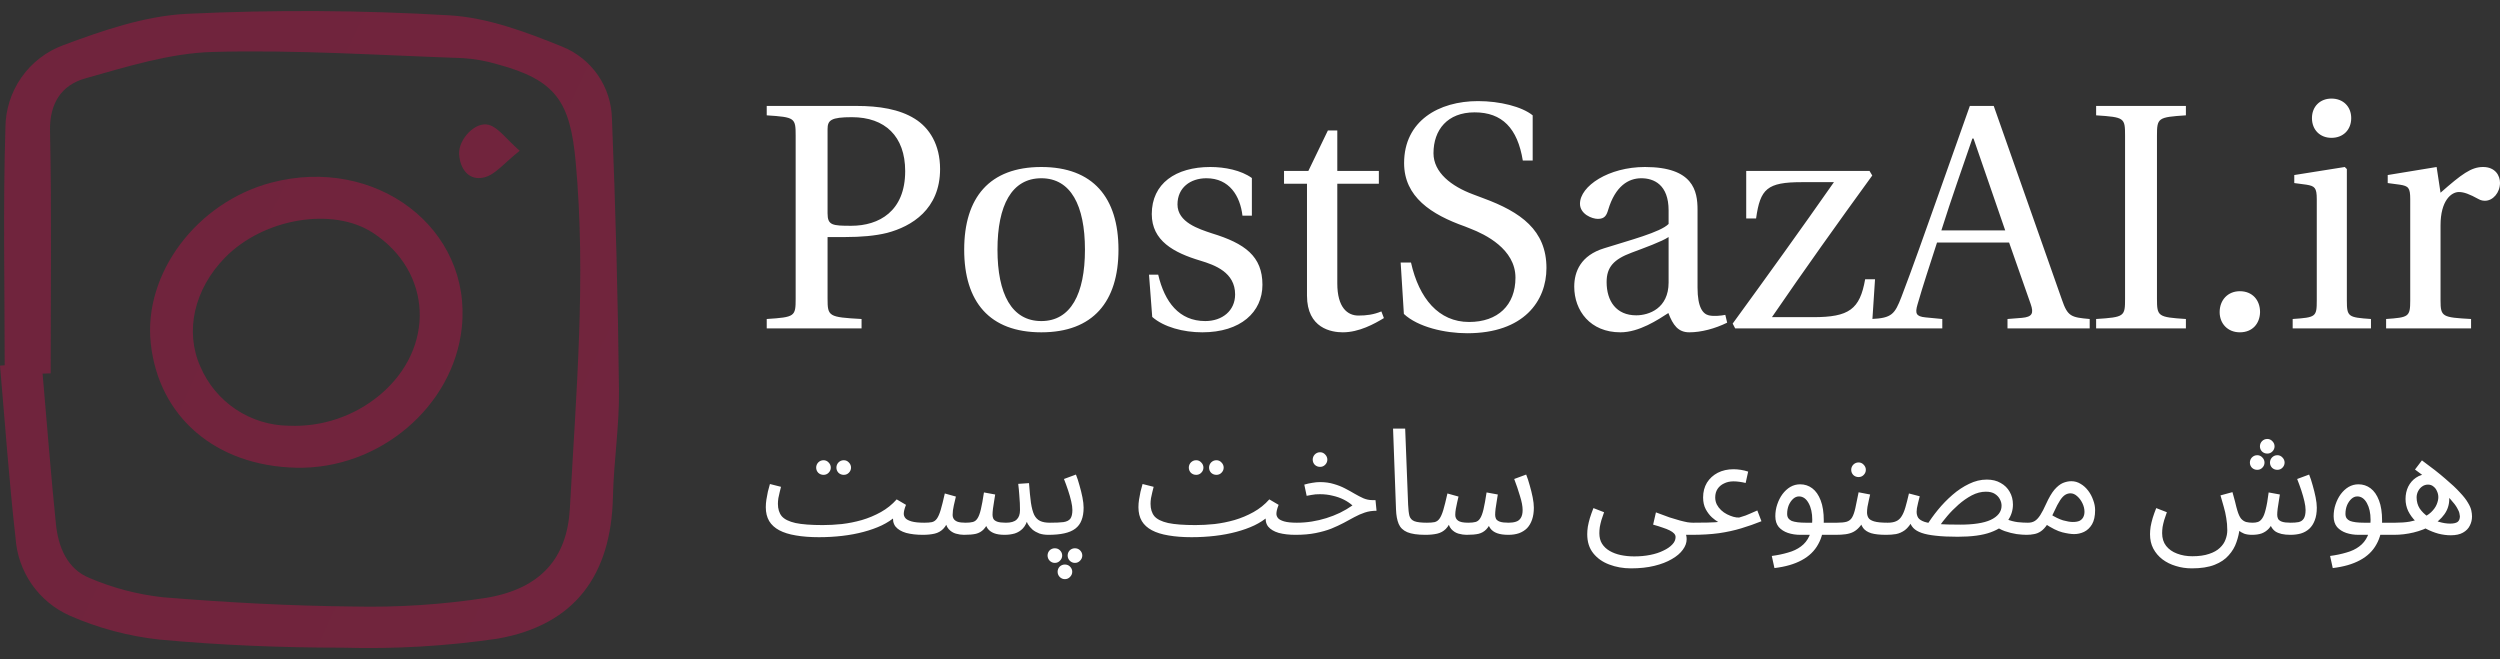
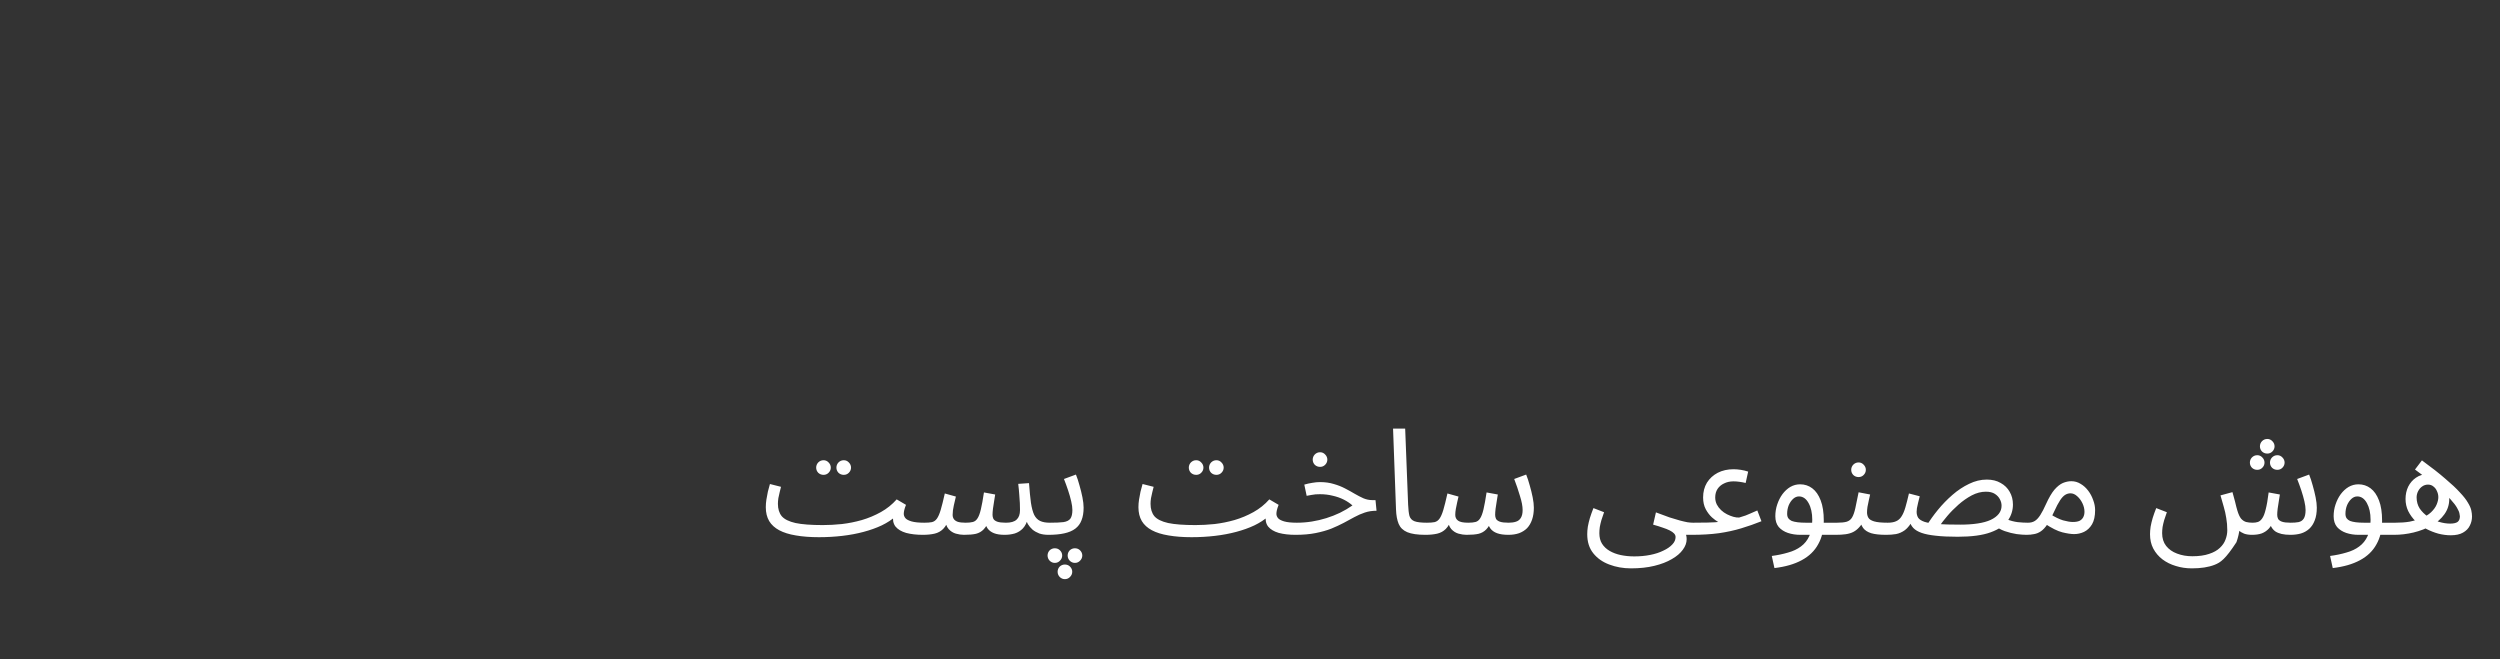
<svg xmlns="http://www.w3.org/2000/svg" width="220" height="58" viewBox="0 0 220 58" fill="none">
  <rect x="0" y="0" width="220" height="58" fill="#333333" stroke="none" />
-   <path d="M67.472 28.9H75.817V28.072C72.907 27.91 72.826 27.85 72.826 26.274V20.859H74.423C75.736 20.859 77.009 20.758 78.06 20.495C80.222 19.929 82.727 18.414 82.727 14.878C82.727 12.716 81.777 11.241 80.504 10.453C79.151 9.604 77.352 9.322 75.372 9.322H67.472V10.15C69.957 10.312 70.018 10.372 70.018 11.948V26.274C70.018 27.85 69.957 27.91 67.472 28.072V28.9ZM72.826 18.777V11.362C72.826 10.574 73.13 10.312 74.968 10.312C77.878 10.312 79.656 11.989 79.656 15.06C79.656 18.596 77.352 19.869 74.908 19.869C73.251 19.869 72.826 19.828 72.826 18.777ZM84.849 21.97C84.849 26.556 87.071 29.244 91.637 29.244C96.183 29.244 98.426 26.556 98.426 21.97C98.426 17.383 96.183 14.696 91.637 14.696C87.071 14.696 84.849 17.383 84.849 21.97ZM87.778 21.97C87.778 18.07 89.031 15.686 91.637 15.686C94.224 15.686 95.476 18.07 95.476 21.97C95.476 25.869 94.224 28.254 91.637 28.254C89.031 28.254 87.778 25.869 87.778 21.97ZM101.113 24.172L101.396 27.89C102.407 28.779 104.124 29.244 105.801 29.244C109.175 29.244 111.095 27.466 111.095 25.061C111.095 22.556 109.559 21.424 106.65 20.535C105.498 20.151 103.619 19.566 103.619 17.99C103.619 16.515 104.75 15.686 106.165 15.686C108.185 15.686 109.135 17.242 109.337 18.98H110.165V15.666C109.216 14.979 107.781 14.696 106.508 14.696C103.457 14.696 101.356 16.151 101.356 18.838C101.356 21.182 103.275 22.233 105.639 22.94C106.912 23.324 108.69 23.97 108.69 25.91C108.69 27.345 107.559 28.254 106.064 28.254C103.76 28.254 102.487 26.577 101.922 24.172H101.113ZM112.994 16.171H115.015V26.011C115.015 28.9 117.176 29.244 118.167 29.244C119.601 29.244 120.955 28.496 121.783 27.991L121.561 27.405C120.874 27.688 120.248 27.769 119.54 27.769C118.591 27.769 117.682 27.082 117.682 24.94V16.171H121.339V15.04H117.682V11.483H116.853L115.136 15.04H112.994V16.171ZM123.258 23.101L123.541 27.627C124.774 28.779 127.138 29.325 129.118 29.325C134.108 29.325 136.088 26.476 136.088 23.586C136.088 20.253 133.825 18.656 130.532 17.444L129.623 17.101C127.723 16.393 126.147 15.181 126.147 13.484C126.147 11.423 127.38 9.887 129.764 9.887C132.189 9.887 133.543 11.281 134.007 14.13H134.876V10.15C133.926 9.382 131.987 8.897 130.067 8.897C126.612 8.897 123.561 10.635 123.561 14.353C123.561 17.323 125.945 18.879 128.916 19.929L129.421 20.131C130.673 20.616 133.361 21.909 133.361 24.435C133.361 26.86 131.805 28.334 129.279 28.334C126.612 28.334 124.875 26.274 124.167 23.101H123.258ZM138.533 25.223C138.533 27.345 139.947 29.244 142.594 29.244C144.251 29.244 145.908 28.133 146.817 27.547C147.221 28.597 147.666 29.244 148.656 29.244C149.707 29.244 150.919 28.921 151.99 28.395L151.828 27.708C151.424 27.789 150.798 27.85 150.373 27.749C149.868 27.627 149.383 27.082 149.383 25.304V18.454C149.383 16.818 149.02 14.696 144.756 14.696C141.564 14.696 139.038 16.373 139.038 17.929C139.038 18.838 140.089 19.262 140.614 19.262C141.22 19.262 141.382 18.939 141.523 18.454C142.15 16.373 143.302 15.686 144.433 15.686C145.544 15.686 146.837 16.252 146.837 18.515V19.707C146.13 20.434 143.403 21.142 141.16 21.849C139.119 22.475 138.533 23.889 138.533 25.223ZM141.382 24.819C141.382 23.506 142.008 22.819 143.584 22.233C144.716 21.808 146.231 21.263 146.837 20.859V24.859C146.837 27.142 145.1 27.749 143.988 27.749C142.231 27.749 141.382 26.496 141.382 24.819ZM152.475 28.476L152.697 28.9H164.719L165.002 24.576H164.133C163.668 27.223 162.719 27.91 159.567 27.91H155.93C158.779 23.748 161.749 19.586 164.759 15.444L164.517 15.04H153.667V19.222H154.536C154.899 16.616 155.505 16.03 158.556 16.03H161.385C158.475 20.192 155.505 24.314 152.475 28.476ZM164.699 28.9H170.922V28.072L169.447 27.93C168.598 27.85 168.517 27.567 168.74 26.799C169.225 25.102 169.81 23.364 170.457 21.344H176.801L178.701 26.759C178.984 27.567 178.842 27.89 177.933 27.971L176.66 28.072V28.9H183.893V28.072C182.257 27.93 181.954 27.85 181.449 26.375L175.448 9.322H173.346L170.376 17.707C169.507 20.151 168.315 23.546 167.325 26.132C166.739 27.648 166.477 27.991 164.699 28.072V28.9ZM170.841 20.273C171.73 17.444 172.72 14.676 173.569 12.191H173.67L176.458 20.273H170.841ZM184.459 28.9H192.359V28.072C189.894 27.91 189.813 27.85 189.813 26.274V11.948C189.813 10.372 189.894 10.312 192.359 10.15V9.322H184.459V10.15C186.965 10.312 187.005 10.372 187.005 11.948V26.274C187.005 27.85 186.965 27.91 184.459 28.072V28.9ZM195.329 27.466C195.329 28.476 196.037 29.244 197.107 29.244C198.219 29.244 198.865 28.476 198.885 27.466C198.885 26.415 198.219 25.627 197.107 25.627C196.037 25.627 195.329 26.415 195.329 27.466ZM203.452 10.393C203.452 11.423 204.159 12.13 205.169 12.13C206.2 12.13 206.907 11.423 206.907 10.393C206.907 9.382 206.2 8.675 205.169 8.675C204.159 8.675 203.452 9.382 203.452 10.393ZM201.755 28.9H208.645V28.072C206.644 27.93 206.523 27.89 206.523 26.435V14.878L206.341 14.696L201.896 15.403V16.11L202.967 16.252C203.694 16.373 203.876 16.515 203.876 17.525V26.435C203.876 27.89 203.795 27.93 201.755 28.072V28.9ZM209.978 28.9H217.454V28.072C214.928 27.93 214.767 27.89 214.767 26.435V19.828C214.767 17.646 215.716 16.898 216.383 16.898C216.828 16.898 217.312 17.08 218.121 17.525C218.323 17.646 218.545 17.666 218.686 17.666C219.373 17.666 220 16.959 220 16.09C220 15.464 219.596 14.696 218.505 14.696C217.474 14.696 216.625 15.322 214.767 16.959L214.423 14.696L210.119 15.403V16.11L211.19 16.252C211.938 16.373 212.1 16.515 212.1 17.525V26.435C212.1 27.89 211.958 27.93 209.978 28.072V28.9Z" fill="white" />
-   <path d="M0.413 32.145C0.413 25.186 0.262 18.217 0.477 11.267C0.48 9.677 0.97 8.125 1.88 6.821C2.791 5.517 4.079 4.524 5.571 3.974C9.065 2.672 12.77 1.399 16.438 1.217C24.134 0.851 31.844 0.895 39.536 1.349C42.902 1.542 46.301 2.819 49.481 4.108C50.751 4.618 51.843 5.492 52.62 6.619C53.397 7.747 53.825 9.078 53.851 10.447C54.176 18.419 54.383 26.395 54.47 34.376C54.505 37.49 54.008 40.607 53.938 43.726C53.784 50.608 50.597 54.992 43.809 56.198C39.291 56.862 34.724 57.129 30.159 56.995C24.788 56.995 19.4 56.779 14.054 56.285C11.33 55.992 8.667 55.284 6.157 54.186C4.81 53.591 3.651 52.639 2.806 51.432C1.962 50.225 1.465 48.81 1.368 47.34C0.796 42.299 0.445 37.232 0 32.176L0.413 32.145ZM4.46 32.855L3.748 32.878C4.132 37.288 4.47 41.702 4.92 46.106C5.127 48.136 5.908 50.08 7.899 50.874C9.953 51.749 12.125 52.317 14.345 52.559C19.915 53.016 25.509 53.318 31.097 53.373C35.014 53.461 38.93 53.205 42.802 52.609C47.62 51.798 49.913 49.089 50.15 44.725C50.7 34.572 51.589 24.431 50.66 14.241C50.173 8.915 48.908 7.033 43.73 5.646C42.753 5.356 41.747 5.178 40.73 5.114C33.395 4.862 26.049 4.372 18.722 4.571C14.962 4.673 11.189 5.864 7.51 6.896C5.445 7.476 4.348 9.048 4.402 11.527C4.557 18.632 4.46 25.744 4.46 32.855ZM26.048 41.159C18.985 40.991 13.968 36.698 13.268 30.221C12.603 24.08 17.321 17.792 23.885 16.069C33.083 13.654 41.554 20.099 40.639 28.819C39.906 35.79 33.35 41.333 26.046 41.159H26.048ZM25.419 37.464C28.337 37.59 31.197 36.621 33.439 34.748C38.349 30.617 38.044 23.903 32.82 20.49C29.286 18.181 23.185 19.204 19.794 22.675C17.109 25.422 16.226 29.14 17.639 32.276C18.292 33.802 19.376 35.105 20.757 36.026C22.138 36.947 23.757 37.447 25.417 37.464H25.419ZM43.026 10.991C41.833 10.646 40.319 12.274 40.403 13.579C40.49 14.934 41.31 15.944 42.631 15.605C43.601 15.36 44.374 14.336 45.733 13.269C44.497 12.185 43.864 11.233 43.026 10.991Z" fill="url(#paint0_linear_3602_3667)" />
-   <path d="M72.07 47.273L72.408 46.207C72.937 46.207 73.496 46.177 74.085 46.116C74.674 46.047 75.259 45.93 75.84 45.765C76.429 45.592 76.988 45.358 77.517 45.063C78.046 44.768 78.509 44.396 78.908 43.945L79.727 44.426C79.649 44.625 79.597 44.786 79.571 44.907C79.545 45.02 79.532 45.124 79.532 45.219C79.532 45.349 79.58 45.475 79.675 45.596C79.77 45.709 79.948 45.804 80.208 45.882C80.477 45.96 80.854 45.999 81.339 45.999C81.521 45.999 81.651 46.051 81.729 46.155C81.816 46.25 81.859 46.367 81.859 46.506C81.859 46.645 81.798 46.775 81.677 46.896C81.556 47.009 81.4 47.065 81.209 47.065C80.654 47.065 80.165 47.009 79.74 46.896C79.324 46.775 79.012 46.588 78.804 46.337C78.605 46.077 78.54 45.743 78.609 45.336L78.843 45.414C78.496 45.726 78.08 45.999 77.595 46.233C77.118 46.458 76.585 46.649 75.996 46.805C75.415 46.961 74.791 47.078 74.124 47.156C73.465 47.234 72.781 47.273 72.07 47.273ZM72.07 47.273C71.299 47.273 70.618 47.221 70.029 47.117C69.448 47.022 68.963 46.87 68.573 46.662C68.183 46.454 67.888 46.185 67.689 45.856C67.49 45.518 67.39 45.111 67.39 44.634C67.39 44.417 67.407 44.196 67.442 43.971C67.477 43.737 67.52 43.503 67.572 43.269C67.633 43.035 67.693 42.81 67.754 42.593L68.729 42.84C68.694 42.97 68.655 43.126 68.612 43.308C68.569 43.481 68.53 43.659 68.495 43.841C68.469 44.023 68.456 44.188 68.456 44.335C68.456 44.786 68.569 45.15 68.794 45.427C69.028 45.696 69.431 45.895 70.003 46.025C70.575 46.146 71.377 46.207 72.408 46.207L72.668 46.857L72.07 47.273ZM74.254 41.787C74.072 41.787 73.916 41.726 73.786 41.605C73.665 41.475 73.604 41.323 73.604 41.15C73.604 40.977 73.665 40.825 73.786 40.695C73.916 40.565 74.072 40.5 74.254 40.5C74.427 40.5 74.575 40.565 74.696 40.695C74.826 40.825 74.891 40.977 74.891 41.15C74.891 41.323 74.826 41.475 74.696 41.605C74.575 41.726 74.427 41.787 74.254 41.787ZM72.473 41.787C72.291 41.787 72.135 41.726 72.005 41.605C71.884 41.475 71.823 41.323 71.823 41.15C71.823 40.977 71.884 40.825 72.005 40.695C72.135 40.565 72.291 40.5 72.473 40.5C72.646 40.5 72.794 40.565 72.915 40.695C73.045 40.825 73.11 40.977 73.11 41.15C73.11 41.323 73.045 41.475 72.915 41.605C72.794 41.726 72.646 41.787 72.473 41.787ZM81.206 47.065L81.336 45.999C81.613 45.999 81.839 45.982 82.012 45.947C82.185 45.904 82.328 45.804 82.441 45.648C82.562 45.483 82.675 45.228 82.779 44.881C82.883 44.534 83.004 44.049 83.143 43.425L84.118 43.698C84.066 43.915 84.005 44.175 83.936 44.478C83.867 44.781 83.832 45.059 83.832 45.31C83.832 45.449 83.867 45.57 83.936 45.674C84.005 45.778 84.122 45.86 84.287 45.921C84.46 45.973 84.69 45.999 84.976 45.999C85.236 45.999 85.448 45.977 85.613 45.934C85.778 45.891 85.912 45.787 86.016 45.622C86.129 45.457 86.228 45.193 86.315 44.829C86.402 44.465 86.493 43.967 86.588 43.334L87.576 43.516C87.55 43.672 87.52 43.863 87.485 44.088C87.45 44.313 87.416 44.539 87.381 44.764C87.355 44.981 87.342 45.163 87.342 45.31C87.342 45.431 87.368 45.548 87.42 45.661C87.481 45.765 87.593 45.847 87.758 45.908C87.931 45.969 88.187 45.999 88.525 45.999C88.958 45.999 89.27 45.908 89.461 45.726C89.66 45.544 89.76 45.267 89.76 44.894C89.76 44.695 89.756 44.487 89.747 44.27C89.738 44.045 89.721 43.798 89.695 43.529C89.678 43.252 89.647 42.935 89.604 42.58L90.553 42.515C90.605 43.217 90.661 43.793 90.722 44.244C90.791 44.695 90.887 45.05 91.008 45.31C91.138 45.561 91.311 45.739 91.528 45.843C91.745 45.947 92.031 45.999 92.386 45.999C92.568 45.999 92.698 46.051 92.776 46.155C92.863 46.25 92.906 46.367 92.906 46.506C92.906 46.645 92.845 46.775 92.724 46.896C92.603 47.009 92.447 47.065 92.256 47.065C91.961 47.065 91.697 47.026 91.463 46.948C91.238 46.861 91.038 46.749 90.865 46.61C90.7 46.463 90.562 46.298 90.449 46.116C90.345 45.925 90.271 45.726 90.228 45.518L90.462 45.596C90.367 45.986 90.215 46.289 90.007 46.506C89.808 46.714 89.569 46.861 89.292 46.948C89.015 47.026 88.72 47.065 88.408 47.065C88.027 47.065 87.715 47.017 87.472 46.922C87.229 46.827 87.039 46.684 86.9 46.493C86.77 46.294 86.683 46.042 86.64 45.739H87.082C86.917 46.112 86.744 46.393 86.562 46.584C86.38 46.775 86.155 46.905 85.886 46.974C85.617 47.035 85.262 47.065 84.82 47.065C84.603 47.065 84.369 47.03 84.118 46.961C83.875 46.892 83.663 46.757 83.481 46.558C83.299 46.35 83.191 46.042 83.156 45.635L83.546 45.557C83.399 45.999 83.217 46.328 83 46.545C82.792 46.753 82.541 46.892 82.246 46.961C81.951 47.03 81.605 47.065 81.206 47.065ZM92.251 47.065L92.381 45.999C92.892 45.999 93.291 45.982 93.577 45.947C93.863 45.904 94.067 45.804 94.188 45.648C94.309 45.483 94.37 45.228 94.37 44.881C94.37 44.664 94.335 44.409 94.266 44.114C94.197 43.811 94.106 43.49 93.993 43.152C93.88 42.814 93.759 42.48 93.629 42.151L94.682 41.761C94.795 42.038 94.899 42.355 94.994 42.71C95.098 43.065 95.185 43.416 95.254 43.763C95.323 44.11 95.358 44.413 95.358 44.673C95.358 45.106 95.297 45.475 95.176 45.778C95.063 46.081 94.881 46.328 94.63 46.519C94.379 46.71 94.054 46.848 93.655 46.935C93.265 47.022 92.797 47.065 92.251 47.065ZM93.707 50.965C93.534 50.965 93.382 50.9 93.252 50.77C93.131 50.64 93.07 50.488 93.07 50.315C93.07 50.142 93.131 49.99 93.252 49.86C93.382 49.739 93.534 49.678 93.707 49.678C93.889 49.678 94.041 49.739 94.162 49.86C94.292 49.99 94.357 50.142 94.357 50.315C94.357 50.488 94.292 50.64 94.162 50.77C94.041 50.9 93.889 50.965 93.707 50.965ZM94.591 49.535C94.418 49.535 94.266 49.47 94.136 49.34C94.015 49.21 93.954 49.058 93.954 48.885C93.954 48.712 94.015 48.56 94.136 48.43C94.266 48.309 94.418 48.248 94.591 48.248C94.773 48.248 94.925 48.309 95.046 48.43C95.176 48.56 95.241 48.712 95.241 48.885C95.241 49.058 95.176 49.21 95.046 49.34C94.925 49.47 94.773 49.535 94.591 49.535ZM92.823 49.535C92.65 49.535 92.498 49.47 92.368 49.34C92.247 49.21 92.186 49.058 92.186 48.885C92.186 48.712 92.247 48.56 92.368 48.43C92.498 48.309 92.65 48.248 92.823 48.248C93.005 48.248 93.157 48.309 93.278 48.43C93.408 48.56 93.473 48.712 93.473 48.885C93.473 49.058 93.408 49.21 93.278 49.34C93.157 49.47 93.005 49.535 92.823 49.535ZM104.862 47.273L105.2 46.207C105.729 46.207 106.288 46.177 106.877 46.116C107.466 46.047 108.051 45.93 108.632 45.765C109.221 45.592 109.78 45.358 110.309 45.063C110.838 44.768 111.301 44.396 111.7 43.945L112.519 44.426C112.441 44.625 112.389 44.786 112.363 44.907C112.337 45.02 112.324 45.124 112.324 45.219C112.324 45.349 112.372 45.475 112.467 45.596C112.562 45.709 112.74 45.804 113 45.882C113.269 45.96 113.646 45.999 114.131 45.999C114.313 45.999 114.443 46.051 114.521 46.155C114.608 46.25 114.651 46.367 114.651 46.506C114.651 46.645 114.59 46.775 114.469 46.896C114.348 47.009 114.192 47.065 114.001 47.065C113.446 47.065 112.957 47.009 112.532 46.896C112.116 46.775 111.804 46.588 111.596 46.337C111.397 46.077 111.332 45.743 111.401 45.336L111.635 45.414C111.288 45.726 110.872 45.999 110.387 46.233C109.91 46.458 109.377 46.649 108.788 46.805C108.207 46.961 107.583 47.078 106.916 47.156C106.257 47.234 105.573 47.273 104.862 47.273ZM104.862 47.273C104.091 47.273 103.41 47.221 102.821 47.117C102.24 47.022 101.755 46.87 101.365 46.662C100.975 46.454 100.68 46.185 100.481 45.856C100.282 45.518 100.182 45.111 100.182 44.634C100.182 44.417 100.199 44.196 100.234 43.971C100.269 43.737 100.312 43.503 100.364 43.269C100.425 43.035 100.485 42.81 100.546 42.593L101.521 42.84C101.486 42.97 101.447 43.126 101.404 43.308C101.361 43.481 101.322 43.659 101.287 43.841C101.261 44.023 101.248 44.188 101.248 44.335C101.248 44.786 101.361 45.15 101.586 45.427C101.82 45.696 102.223 45.895 102.795 46.025C103.367 46.146 104.169 46.207 105.2 46.207L105.46 46.857L104.862 47.273ZM107.046 41.787C106.864 41.787 106.708 41.726 106.578 41.605C106.457 41.475 106.396 41.323 106.396 41.15C106.396 40.977 106.457 40.825 106.578 40.695C106.708 40.565 106.864 40.5 107.046 40.5C107.219 40.5 107.367 40.565 107.488 40.695C107.618 40.825 107.683 40.977 107.683 41.15C107.683 41.323 107.618 41.475 107.488 41.605C107.367 41.726 107.219 41.787 107.046 41.787ZM105.265 41.787C105.083 41.787 104.927 41.726 104.797 41.605C104.676 41.475 104.615 41.323 104.615 41.15C104.615 40.977 104.676 40.825 104.797 40.695C104.927 40.565 105.083 40.5 105.265 40.5C105.438 40.5 105.586 40.565 105.707 40.695C105.837 40.825 105.902 40.977 105.902 41.15C105.902 41.323 105.837 41.475 105.707 41.605C105.586 41.726 105.438 41.787 105.265 41.787ZM113.998 47.065L114.115 45.999C114.566 45.999 115.008 45.964 115.441 45.895C115.874 45.826 116.299 45.726 116.715 45.596C117.131 45.466 117.53 45.31 117.911 45.128C118.301 44.937 118.669 44.721 119.016 44.478C118.791 44.279 118.531 44.105 118.236 43.958C117.941 43.811 117.616 43.698 117.261 43.62C116.914 43.533 116.546 43.49 116.156 43.49C116.017 43.49 115.887 43.494 115.766 43.503C115.645 43.512 115.523 43.529 115.402 43.555C115.281 43.572 115.142 43.598 114.986 43.633L114.778 42.645C115.012 42.576 115.246 42.524 115.48 42.489C115.714 42.446 115.939 42.424 116.156 42.424C116.607 42.424 117.014 42.48 117.378 42.593C117.742 42.697 118.071 42.827 118.366 42.983C118.669 43.139 118.951 43.295 119.211 43.451C119.48 43.607 119.74 43.741 119.991 43.854C120.242 43.958 120.502 44.01 120.771 44.01H121.044L121.135 44.946C120.762 44.946 120.42 44.998 120.108 45.102C119.796 45.206 119.488 45.34 119.185 45.505C118.89 45.661 118.578 45.83 118.249 46.012C117.92 46.185 117.556 46.354 117.157 46.519C116.758 46.675 116.299 46.805 115.779 46.909C115.268 47.013 114.674 47.065 113.998 47.065ZM116.169 41.085C115.987 41.085 115.831 41.024 115.701 40.903C115.58 40.773 115.519 40.621 115.519 40.448C115.519 40.275 115.58 40.123 115.701 39.993C115.831 39.863 115.987 39.798 116.169 39.798C116.342 39.798 116.49 39.863 116.611 39.993C116.741 40.123 116.806 40.275 116.806 40.448C116.806 40.621 116.741 40.773 116.611 40.903C116.49 41.024 116.342 41.085 116.169 41.085ZM125.436 47.065C124.743 47.065 124.21 46.987 123.837 46.831C123.473 46.675 123.222 46.432 123.083 46.103C122.945 45.774 122.867 45.349 122.849 44.829L122.589 37.718H123.655L123.915 44.413C123.933 44.838 123.972 45.167 124.032 45.401C124.102 45.626 124.249 45.782 124.474 45.869C124.708 45.956 125.072 45.999 125.566 45.999C125.748 45.999 125.878 46.051 125.956 46.155C126.043 46.25 126.086 46.367 126.086 46.506C126.086 46.645 126.026 46.775 125.904 46.896C125.783 47.009 125.627 47.065 125.436 47.065ZM125.437 47.065L125.567 45.999C125.844 45.999 126.069 45.982 126.243 45.947C126.416 45.904 126.559 45.804 126.672 45.648C126.793 45.483 126.906 45.228 127.01 44.881C127.114 44.534 127.235 44.049 127.374 43.425L128.349 43.698C128.314 43.845 128.275 44.014 128.232 44.205C128.188 44.387 128.149 44.578 128.115 44.777C128.08 44.968 128.063 45.145 128.063 45.31C128.063 45.527 128.145 45.696 128.31 45.817C128.474 45.938 128.773 45.999 129.207 45.999C129.467 45.999 129.679 45.977 129.844 45.934C130.008 45.891 130.143 45.787 130.247 45.622C130.359 45.457 130.459 45.193 130.546 44.829C130.632 44.465 130.723 43.967 130.819 43.334L131.807 43.516C131.781 43.672 131.75 43.863 131.716 44.088C131.681 44.313 131.646 44.539 131.612 44.764C131.586 44.981 131.573 45.163 131.573 45.31C131.573 45.431 131.599 45.548 131.651 45.661C131.711 45.765 131.824 45.847 131.989 45.908C132.162 45.969 132.418 45.999 132.756 45.999C133.007 45.999 133.224 45.969 133.406 45.908C133.596 45.847 133.739 45.735 133.835 45.57C133.939 45.405 133.991 45.176 133.991 44.881C133.991 44.552 133.913 44.14 133.757 43.646C133.609 43.143 133.44 42.645 133.25 42.151L134.303 41.761C134.415 42.038 134.519 42.355 134.615 42.71C134.719 43.065 134.805 43.416 134.875 43.763C134.944 44.11 134.979 44.413 134.979 44.673C134.979 45.072 134.927 45.423 134.823 45.726C134.719 46.029 134.571 46.281 134.381 46.48C134.19 46.671 133.956 46.818 133.679 46.922C133.401 47.017 133.089 47.065 132.743 47.065C132.335 47.065 132.002 47.017 131.742 46.922C131.482 46.827 131.282 46.684 131.144 46.493C131.005 46.294 130.914 46.042 130.871 45.739H131.313C131.148 46.112 130.975 46.393 130.793 46.584C130.611 46.775 130.385 46.905 130.117 46.974C129.848 47.035 129.493 47.065 129.051 47.065C128.834 47.065 128.6 47.03 128.349 46.961C128.106 46.892 127.894 46.757 127.712 46.558C127.53 46.35 127.421 46.042 127.387 45.635L127.777 45.557C127.629 45.999 127.447 46.328 127.231 46.545C127.023 46.753 126.771 46.892 126.477 46.961C126.182 47.03 125.835 47.065 125.437 47.065ZM139.677 47.013C139.677 46.805 139.694 46.584 139.729 46.35C139.772 46.107 139.833 45.852 139.911 45.583C139.998 45.306 140.102 45.015 140.223 44.712L141.159 45.076C141.072 45.319 140.994 45.548 140.925 45.765C140.864 45.982 140.817 46.185 140.782 46.376C140.756 46.567 140.743 46.749 140.743 46.922C140.743 47.286 140.821 47.594 140.977 47.845C141.142 48.105 141.367 48.317 141.653 48.482C141.939 48.647 142.264 48.768 142.628 48.846C143.001 48.924 143.395 48.963 143.811 48.963C144.314 48.963 144.782 48.92 145.215 48.833C145.657 48.746 146.043 48.621 146.372 48.456C146.71 48.3 146.974 48.118 147.165 47.91C147.356 47.711 147.451 47.494 147.451 47.26C147.451 47.147 147.408 47.043 147.321 46.948C147.234 46.853 147.104 46.762 146.931 46.675C146.758 46.588 146.55 46.506 146.307 46.428C146.064 46.341 145.787 46.255 145.475 46.168L145.722 45.089C146.173 45.262 146.571 45.41 146.918 45.531C147.265 45.644 147.568 45.735 147.828 45.804C148.088 45.873 148.313 45.925 148.504 45.96C148.695 45.986 148.855 45.999 148.985 45.999C149.167 45.999 149.297 46.051 149.375 46.155C149.462 46.25 149.505 46.367 149.505 46.506C149.505 46.645 149.444 46.775 149.323 46.896C149.202 47.009 149.046 47.065 148.855 47.065C148.803 47.065 148.751 47.065 148.699 47.065C148.647 47.065 148.591 47.065 148.53 47.065C148.478 47.065 148.426 47.065 148.374 47.065C148.391 47.143 148.404 47.204 148.413 47.247C148.422 47.299 148.426 47.364 148.426 47.442C148.426 47.763 148.313 48.075 148.088 48.378C147.871 48.681 147.551 48.954 147.126 49.197C146.701 49.448 146.186 49.648 145.579 49.795C144.981 49.942 144.296 50.016 143.525 50.016C142.84 50.016 142.203 49.903 141.614 49.678C141.033 49.461 140.565 49.132 140.21 48.69C139.855 48.248 139.677 47.689 139.677 47.013ZM148.859 47.065L148.989 45.999C149.535 45.999 149.956 45.995 150.25 45.986C150.554 45.977 150.775 45.969 150.913 45.96C151.052 45.943 151.147 45.934 151.199 45.934C151.043 45.847 150.861 45.713 150.653 45.531C150.445 45.34 150.263 45.102 150.107 44.816C149.951 44.521 149.873 44.175 149.873 43.776C149.873 43.282 149.986 42.849 150.211 42.476C150.445 42.103 150.762 41.813 151.16 41.605C151.568 41.397 152.031 41.293 152.551 41.293C152.751 41.293 152.963 41.31 153.188 41.345C153.414 41.38 153.63 41.432 153.838 41.501L153.617 42.502C153.444 42.459 153.262 42.424 153.071 42.398C152.881 42.372 152.707 42.359 152.551 42.359C152.239 42.359 151.962 42.42 151.719 42.541C151.477 42.654 151.286 42.814 151.147 43.022C151.009 43.23 150.939 43.481 150.939 43.776C150.939 44.001 150.987 44.209 151.082 44.4C151.178 44.582 151.303 44.747 151.459 44.894C151.615 45.041 151.789 45.163 151.979 45.258C152.17 45.353 152.356 45.427 152.538 45.479C152.729 45.531 152.898 45.553 153.045 45.544C153.149 45.509 153.245 45.479 153.331 45.453C153.418 45.427 153.513 45.397 153.617 45.362C153.73 45.319 153.864 45.262 154.02 45.193C154.185 45.124 154.393 45.033 154.644 44.92L155.008 45.869C154.428 46.103 153.834 46.311 153.227 46.493C152.629 46.675 151.975 46.818 151.264 46.922C150.562 47.017 149.761 47.065 148.859 47.065ZM156.151 49.99L155.917 48.924C156.437 48.855 156.914 48.755 157.347 48.625C157.789 48.504 158.166 48.326 158.478 48.092C158.799 47.858 159.046 47.55 159.219 47.169C159.393 46.788 159.479 46.311 159.479 45.739C159.479 45.15 159.371 44.66 159.154 44.27C158.938 43.88 158.656 43.685 158.309 43.685C158.127 43.685 157.958 43.754 157.802 43.893C157.646 44.032 157.516 44.218 157.412 44.452C157.317 44.686 157.269 44.942 157.269 45.219C157.269 45.375 157.304 45.505 157.373 45.609C157.443 45.704 157.542 45.782 157.672 45.843C157.811 45.895 157.984 45.934 158.192 45.96C158.4 45.986 158.643 45.999 158.92 45.999H161.663C161.845 45.999 161.975 46.051 162.053 46.155C162.14 46.25 162.183 46.367 162.183 46.506C162.183 46.645 162.123 46.775 162.001 46.896C161.88 47.009 161.724 47.065 161.533 47.065H158.426C158.036 47.065 157.672 47.009 157.334 46.896C157.005 46.783 156.736 46.61 156.528 46.376C156.329 46.133 156.229 45.817 156.229 45.427C156.229 45.063 156.286 44.716 156.398 44.387C156.511 44.049 156.663 43.75 156.853 43.49C157.053 43.221 157.282 43.009 157.542 42.853C157.811 42.697 158.101 42.619 158.413 42.619C158.812 42.619 159.167 42.736 159.479 42.97C159.791 43.204 160.038 43.559 160.22 44.036C160.402 44.504 160.493 45.098 160.493 45.817C160.493 46.623 160.329 47.316 159.999 47.897C159.679 48.486 159.193 48.954 158.543 49.301C157.902 49.648 157.105 49.877 156.151 49.99ZM161.529 47.065L161.659 45.999C162.023 45.999 162.309 45.969 162.517 45.908C162.725 45.839 162.881 45.713 162.985 45.531C163.098 45.34 163.193 45.067 163.271 44.712C163.349 44.357 163.445 43.893 163.557 43.321L164.571 43.516C164.537 43.672 164.498 43.845 164.454 44.036C164.411 44.227 164.372 44.417 164.337 44.608C164.311 44.79 164.298 44.95 164.298 45.089C164.298 45.262 164.337 45.418 164.415 45.557C164.493 45.696 164.662 45.804 164.922 45.882C165.182 45.96 165.581 45.999 166.118 45.999C166.3 45.999 166.43 46.051 166.508 46.155C166.595 46.25 166.638 46.367 166.638 46.506C166.638 46.645 166.578 46.775 166.456 46.896C166.335 47.009 166.179 47.065 165.988 47.065C165.425 47.065 164.983 47.017 164.662 46.922C164.342 46.818 164.108 46.666 163.96 46.467C163.813 46.259 163.713 46.008 163.661 45.713L164.051 45.739C163.913 46.016 163.761 46.242 163.596 46.415C163.44 46.588 163.267 46.723 163.076 46.818C162.886 46.913 162.665 46.978 162.413 47.013C162.162 47.048 161.867 47.065 161.529 47.065ZM163.557 41.982C163.375 41.982 163.219 41.921 163.089 41.8C162.968 41.67 162.907 41.518 162.907 41.345C162.907 41.172 162.968 41.02 163.089 40.89C163.219 40.76 163.375 40.695 163.557 40.695C163.731 40.695 163.878 40.76 163.999 40.89C164.129 41.02 164.194 41.172 164.194 41.345C164.194 41.518 164.129 41.67 163.999 41.8C163.878 41.921 163.731 41.982 163.557 41.982ZM178.322 47.065C178.097 47.065 177.811 47.043 177.464 47C177.126 46.948 176.78 46.861 176.424 46.74C176.078 46.619 175.783 46.45 175.54 46.233L176.606 45.7C176.91 45.821 177.222 45.904 177.542 45.947C177.872 45.982 178.175 45.999 178.452 45.999C178.634 45.999 178.764 46.051 178.842 46.155C178.929 46.25 178.972 46.367 178.972 46.506C178.972 46.645 178.912 46.775 178.79 46.896C178.669 47.009 178.513 47.065 178.322 47.065ZM172.277 47.234C171.515 47.234 170.873 47.204 170.353 47.143C169.842 47.091 169.426 47.009 169.105 46.896C168.785 46.783 168.542 46.64 168.377 46.467C168.213 46.294 168.1 46.086 168.039 45.843L168.338 45.739C168.122 46.155 167.888 46.458 167.636 46.649C167.385 46.831 167.121 46.948 166.843 47C166.575 47.043 166.289 47.065 165.985 47.065L166.115 45.999C166.419 45.999 166.666 45.956 166.856 45.869C167.056 45.782 167.216 45.639 167.337 45.44C167.467 45.241 167.58 44.976 167.675 44.647C167.771 44.318 167.875 43.91 167.987 43.425L168.936 43.672C168.884 43.871 168.837 44.062 168.793 44.244C168.75 44.426 168.715 44.586 168.689 44.725C168.672 44.855 168.663 44.959 168.663 45.037C168.663 45.245 168.711 45.423 168.806 45.57C168.902 45.709 169.084 45.826 169.352 45.921C169.621 46.008 170.007 46.073 170.509 46.116C171.021 46.151 171.688 46.168 172.511 46.168C173.083 46.168 173.595 46.133 174.045 46.064C174.496 45.995 174.873 45.891 175.176 45.752C175.488 45.605 175.727 45.427 175.891 45.219C176.056 45.011 176.138 44.773 176.138 44.504C176.138 44.313 176.091 44.127 175.995 43.945C175.9 43.754 175.753 43.594 175.553 43.464C175.354 43.334 175.09 43.269 174.76 43.269C174.344 43.269 173.928 43.377 173.512 43.594C173.105 43.811 172.715 44.084 172.342 44.413C171.978 44.734 171.653 45.063 171.367 45.401C171.081 45.739 170.852 46.034 170.678 46.285L169.547 46.246C169.825 45.795 170.154 45.336 170.535 44.868C170.925 44.391 171.35 43.954 171.809 43.555C172.277 43.148 172.767 42.823 173.278 42.58C173.79 42.329 174.31 42.203 174.838 42.203C175.315 42.203 175.722 42.303 176.06 42.502C176.407 42.693 176.671 42.953 176.853 43.282C177.044 43.611 177.139 43.984 177.139 44.4C177.139 44.911 176.988 45.384 176.684 45.817C176.39 46.242 175.887 46.584 175.176 46.844C174.466 47.104 173.499 47.234 172.277 47.234ZM178.325 47.065L178.455 45.999C178.698 45.999 178.902 45.947 179.066 45.843C179.231 45.739 179.391 45.566 179.547 45.323C179.703 45.08 179.872 44.755 180.054 44.348C180.306 43.793 180.553 43.373 180.795 43.087C181.047 42.801 181.294 42.606 181.536 42.502C181.788 42.398 182.035 42.346 182.277 42.346C182.572 42.346 182.845 42.424 183.096 42.58C183.348 42.727 183.569 42.927 183.759 43.178C183.95 43.429 184.097 43.707 184.201 44.01C184.314 44.305 184.37 44.599 184.37 44.894C184.37 45.414 184.279 45.83 184.097 46.142C183.915 46.445 183.681 46.666 183.395 46.805C183.118 46.935 182.828 47 182.524 47C182.256 47 181.909 46.948 181.484 46.844C181.068 46.74 180.54 46.476 179.898 46.051L180.405 45.232C180.83 45.501 181.211 45.687 181.549 45.791C181.896 45.886 182.182 45.934 182.407 45.934C182.659 45.934 182.858 45.899 183.005 45.83C183.153 45.752 183.261 45.644 183.33 45.505C183.4 45.366 183.434 45.21 183.434 45.037C183.434 44.786 183.374 44.534 183.252 44.283C183.131 44.032 182.975 43.824 182.784 43.659C182.602 43.494 182.407 43.412 182.199 43.412C182.043 43.412 181.892 43.455 181.744 43.542C181.597 43.629 181.445 43.789 181.289 44.023C181.133 44.257 180.956 44.595 180.756 45.037C180.548 45.505 180.349 45.878 180.158 46.155C179.976 46.424 179.79 46.623 179.599 46.753C179.409 46.883 179.209 46.965 179.001 47C178.802 47.043 178.577 47.065 178.325 47.065ZM192.881 50.016C192.387 50.016 191.919 49.947 191.477 49.808C191.035 49.678 190.64 49.483 190.294 49.223C189.956 48.963 189.687 48.647 189.488 48.274C189.297 47.91 189.202 47.49 189.202 47.013C189.202 46.805 189.219 46.584 189.254 46.35C189.297 46.107 189.358 45.852 189.436 45.583C189.522 45.306 189.626 45.015 189.748 44.712L190.684 45.076C190.597 45.319 190.519 45.548 190.45 45.765C190.389 45.982 190.341 46.185 190.307 46.376C190.281 46.567 190.268 46.749 190.268 46.922C190.268 47.364 190.385 47.737 190.619 48.04C190.861 48.343 191.182 48.569 191.581 48.716C191.988 48.872 192.434 48.95 192.92 48.95C193.509 48.95 194.003 48.881 194.402 48.742C194.8 48.612 195.117 48.434 195.351 48.209C195.585 47.992 195.749 47.75 195.845 47.481C195.949 47.212 196.001 46.939 196.001 46.662C196.001 46.281 195.97 45.921 195.91 45.583C195.858 45.245 195.784 44.916 195.689 44.595C195.602 44.266 195.507 43.932 195.403 43.594L196.456 43.308C196.551 43.637 196.625 43.906 196.677 44.114C196.729 44.313 196.768 44.474 196.794 44.595C196.828 44.716 196.859 44.825 196.885 44.92C196.98 45.241 197.088 45.479 197.21 45.635C197.34 45.782 197.487 45.882 197.652 45.934C197.825 45.977 198.02 45.999 198.237 45.999C198.41 45.999 198.562 45.977 198.692 45.934C198.83 45.891 198.956 45.787 199.069 45.622C199.19 45.457 199.294 45.193 199.381 44.829C199.476 44.465 199.563 43.967 199.641 43.334L200.629 43.516C200.603 43.672 200.572 43.863 200.538 44.088C200.503 44.313 200.468 44.539 200.434 44.764C200.408 44.981 200.395 45.163 200.395 45.31C200.395 45.431 200.421 45.548 200.473 45.661C200.533 45.765 200.646 45.847 200.811 45.908C200.984 45.969 201.24 45.999 201.578 45.999C201.846 45.999 202.076 45.982 202.267 45.947C202.466 45.904 202.618 45.804 202.722 45.648C202.834 45.483 202.891 45.228 202.891 44.881C202.891 44.664 202.856 44.409 202.787 44.114C202.717 43.811 202.626 43.49 202.514 43.152C202.401 42.814 202.28 42.48 202.15 42.151L203.203 41.761C203.315 42.038 203.419 42.355 203.515 42.71C203.619 43.065 203.705 43.416 203.775 43.763C203.844 44.11 203.879 44.413 203.879 44.673C203.879 45.115 203.818 45.488 203.697 45.791C203.584 46.094 203.424 46.341 203.216 46.532C203.008 46.723 202.761 46.861 202.475 46.948C202.197 47.026 201.894 47.065 201.565 47.065C201.261 47.065 200.997 47.039 200.772 46.987C200.555 46.935 200.369 46.857 200.213 46.753C200.065 46.64 199.948 46.502 199.862 46.337C199.784 46.164 199.727 45.964 199.693 45.739H200.135C199.996 46.051 199.84 46.307 199.667 46.506C199.493 46.697 199.285 46.84 199.043 46.935C198.809 47.022 198.518 47.065 198.172 47.065C197.903 47.065 197.673 47.03 197.483 46.961C197.292 46.883 197.132 46.788 197.002 46.675C196.88 46.554 196.785 46.419 196.716 46.272C196.646 46.116 196.594 45.96 196.56 45.804L197.093 46.467C197.049 46.883 196.954 47.299 196.807 47.715C196.668 48.131 196.443 48.512 196.131 48.859C195.827 49.214 195.411 49.496 194.883 49.704C194.354 49.912 193.687 50.016 192.881 50.016ZM199.524 39.915C199.342 39.915 199.186 39.854 199.056 39.733C198.934 39.603 198.874 39.451 198.874 39.278C198.874 39.105 198.934 38.953 199.056 38.823C199.186 38.693 199.342 38.628 199.524 38.628C199.697 38.628 199.844 38.693 199.966 38.823C200.096 38.953 200.161 39.105 200.161 39.278C200.161 39.451 200.096 39.603 199.966 39.733C199.844 39.854 199.697 39.915 199.524 39.915ZM198.64 41.345C198.458 41.345 198.302 41.284 198.172 41.163C198.05 41.033 197.99 40.881 197.99 40.708C197.99 40.535 198.05 40.383 198.172 40.253C198.302 40.123 198.458 40.058 198.64 40.058C198.813 40.058 198.96 40.123 199.082 40.253C199.212 40.383 199.277 40.535 199.277 40.708C199.277 40.881 199.212 41.033 199.082 41.163C198.96 41.284 198.813 41.345 198.64 41.345ZM200.408 41.345C200.226 41.345 200.07 41.284 199.94 41.163C199.818 41.033 199.758 40.881 199.758 40.708C199.758 40.535 199.818 40.383 199.94 40.253C200.07 40.123 200.226 40.058 200.408 40.058C200.581 40.058 200.728 40.123 200.85 40.253C200.98 40.383 201.045 40.535 201.045 40.708C201.045 40.881 200.98 41.033 200.85 41.163C200.728 41.284 200.581 41.345 200.408 41.345ZM205.282 49.99L205.048 48.924C205.568 48.855 206.045 48.755 206.478 48.625C206.92 48.504 207.297 48.326 207.609 48.092C207.93 47.858 208.177 47.55 208.35 47.169C208.524 46.788 208.61 46.311 208.61 45.739C208.61 45.15 208.502 44.66 208.285 44.27C208.069 43.88 207.787 43.685 207.44 43.685C207.258 43.685 207.089 43.754 206.933 43.893C206.777 44.032 206.647 44.218 206.543 44.452C206.448 44.686 206.4 44.942 206.4 45.219C206.4 45.375 206.435 45.505 206.504 45.609C206.574 45.704 206.673 45.782 206.803 45.843C206.942 45.895 207.115 45.934 207.323 45.96C207.531 45.986 207.774 45.999 208.051 45.999H210.794C210.976 45.999 211.106 46.051 211.184 46.155C211.271 46.25 211.314 46.367 211.314 46.506C211.314 46.645 211.254 46.775 211.132 46.896C211.011 47.009 210.855 47.065 210.664 47.065H207.557C207.167 47.065 206.803 47.009 206.465 46.896C206.136 46.783 205.867 46.61 205.659 46.376C205.46 46.133 205.36 45.817 205.36 45.427C205.36 45.063 205.417 44.716 205.529 44.387C205.642 44.049 205.794 43.75 205.984 43.49C206.184 43.221 206.413 43.009 206.673 42.853C206.942 42.697 207.232 42.619 207.544 42.619C207.943 42.619 208.298 42.736 208.61 42.97C208.922 43.204 209.169 43.559 209.351 44.036C209.533 44.504 209.624 45.098 209.624 45.817C209.624 46.623 209.46 47.316 209.13 47.897C208.81 48.486 208.324 48.954 207.674 49.301C207.033 49.648 206.236 49.877 205.282 49.99ZM215.665 47.104C215.31 47.104 214.946 47.056 214.573 46.961C214.2 46.857 213.841 46.714 213.494 46.532C213.156 46.35 212.848 46.129 212.571 45.869C212.302 45.6 212.086 45.301 211.921 44.972C211.765 44.643 211.687 44.287 211.687 43.906C211.687 43.516 211.765 43.156 211.921 42.827C212.086 42.498 212.315 42.233 212.61 42.034C212.913 41.826 213.264 41.722 213.663 41.722C214.053 41.722 214.387 41.83 214.664 42.047C214.941 42.255 215.154 42.528 215.301 42.866C215.457 43.195 215.535 43.542 215.535 43.906C215.535 44.409 215.392 44.859 215.106 45.258C214.829 45.648 214.452 45.977 213.975 46.246C213.498 46.515 212.974 46.718 212.402 46.857C211.83 46.996 211.249 47.065 210.66 47.065L210.79 45.999C211.258 45.999 211.674 45.969 212.038 45.908C212.411 45.839 212.731 45.748 213 45.635C213.399 45.479 213.711 45.293 213.936 45.076C214.17 44.851 214.335 44.621 214.43 44.387C214.525 44.153 214.573 43.941 214.573 43.75C214.573 43.568 214.534 43.395 214.456 43.23C214.387 43.057 214.283 42.918 214.144 42.814C214.014 42.701 213.854 42.645 213.663 42.645C213.472 42.645 213.299 42.701 213.143 42.814C212.996 42.918 212.879 43.057 212.792 43.23C212.705 43.403 212.662 43.585 212.662 43.776C212.662 44.14 212.753 44.465 212.935 44.751C213.126 45.028 213.368 45.267 213.663 45.466C213.966 45.665 214.287 45.817 214.625 45.921C214.972 46.025 215.301 46.077 215.613 46.077C215.908 46.077 216.124 46.029 216.263 45.934C216.402 45.83 216.471 45.661 216.471 45.427C216.471 45.384 216.458 45.306 216.432 45.193C216.415 45.072 216.345 44.907 216.224 44.699C216.111 44.491 215.916 44.235 215.639 43.932C215.362 43.62 214.972 43.252 214.469 42.827C213.966 42.394 213.316 41.891 212.519 41.319L213.13 40.513C213.962 41.12 214.647 41.657 215.184 42.125C215.73 42.584 216.159 42.987 216.471 43.334C216.792 43.672 217.026 43.971 217.173 44.231C217.329 44.482 217.429 44.708 217.472 44.907C217.515 45.098 217.537 45.28 217.537 45.453C217.537 45.739 217.472 46.008 217.342 46.259C217.221 46.51 217.021 46.714 216.744 46.87C216.475 47.026 216.116 47.104 215.665 47.104Z" fill="white" />
+   <path d="M72.07 47.273L72.408 46.207C72.937 46.207 73.496 46.177 74.085 46.116C74.674 46.047 75.259 45.93 75.84 45.765C76.429 45.592 76.988 45.358 77.517 45.063C78.046 44.768 78.509 44.396 78.908 43.945L79.727 44.426C79.649 44.625 79.597 44.786 79.571 44.907C79.545 45.02 79.532 45.124 79.532 45.219C79.532 45.349 79.58 45.475 79.675 45.596C79.77 45.709 79.948 45.804 80.208 45.882C80.477 45.96 80.854 45.999 81.339 45.999C81.521 45.999 81.651 46.051 81.729 46.155C81.816 46.25 81.859 46.367 81.859 46.506C81.859 46.645 81.798 46.775 81.677 46.896C81.556 47.009 81.4 47.065 81.209 47.065C80.654 47.065 80.165 47.009 79.74 46.896C79.324 46.775 79.012 46.588 78.804 46.337C78.605 46.077 78.54 45.743 78.609 45.336L78.843 45.414C78.496 45.726 78.08 45.999 77.595 46.233C77.118 46.458 76.585 46.649 75.996 46.805C75.415 46.961 74.791 47.078 74.124 47.156C73.465 47.234 72.781 47.273 72.07 47.273ZM72.07 47.273C71.299 47.273 70.618 47.221 70.029 47.117C69.448 47.022 68.963 46.87 68.573 46.662C68.183 46.454 67.888 46.185 67.689 45.856C67.49 45.518 67.39 45.111 67.39 44.634C67.39 44.417 67.407 44.196 67.442 43.971C67.477 43.737 67.52 43.503 67.572 43.269C67.633 43.035 67.693 42.81 67.754 42.593L68.729 42.84C68.694 42.97 68.655 43.126 68.612 43.308C68.569 43.481 68.53 43.659 68.495 43.841C68.469 44.023 68.456 44.188 68.456 44.335C68.456 44.786 68.569 45.15 68.794 45.427C69.028 45.696 69.431 45.895 70.003 46.025C70.575 46.146 71.377 46.207 72.408 46.207L72.668 46.857L72.07 47.273ZM74.254 41.787C74.072 41.787 73.916 41.726 73.786 41.605C73.665 41.475 73.604 41.323 73.604 41.15C73.604 40.977 73.665 40.825 73.786 40.695C73.916 40.565 74.072 40.5 74.254 40.5C74.427 40.5 74.575 40.565 74.696 40.695C74.826 40.825 74.891 40.977 74.891 41.15C74.891 41.323 74.826 41.475 74.696 41.605C74.575 41.726 74.427 41.787 74.254 41.787ZM72.473 41.787C72.291 41.787 72.135 41.726 72.005 41.605C71.884 41.475 71.823 41.323 71.823 41.15C71.823 40.977 71.884 40.825 72.005 40.695C72.135 40.565 72.291 40.5 72.473 40.5C72.646 40.5 72.794 40.565 72.915 40.695C73.045 40.825 73.11 40.977 73.11 41.15C73.11 41.323 73.045 41.475 72.915 41.605C72.794 41.726 72.646 41.787 72.473 41.787ZM81.206 47.065L81.336 45.999C81.613 45.999 81.839 45.982 82.012 45.947C82.185 45.904 82.328 45.804 82.441 45.648C82.562 45.483 82.675 45.228 82.779 44.881C82.883 44.534 83.004 44.049 83.143 43.425L84.118 43.698C84.066 43.915 84.005 44.175 83.936 44.478C83.867 44.781 83.832 45.059 83.832 45.31C83.832 45.449 83.867 45.57 83.936 45.674C84.005 45.778 84.122 45.86 84.287 45.921C84.46 45.973 84.69 45.999 84.976 45.999C85.236 45.999 85.448 45.977 85.613 45.934C85.778 45.891 85.912 45.787 86.016 45.622C86.129 45.457 86.228 45.193 86.315 44.829C86.402 44.465 86.493 43.967 86.588 43.334L87.576 43.516C87.55 43.672 87.52 43.863 87.485 44.088C87.45 44.313 87.416 44.539 87.381 44.764C87.355 44.981 87.342 45.163 87.342 45.31C87.342 45.431 87.368 45.548 87.42 45.661C87.481 45.765 87.593 45.847 87.758 45.908C87.931 45.969 88.187 45.999 88.525 45.999C88.958 45.999 89.27 45.908 89.461 45.726C89.66 45.544 89.76 45.267 89.76 44.894C89.76 44.695 89.756 44.487 89.747 44.27C89.738 44.045 89.721 43.798 89.695 43.529C89.678 43.252 89.647 42.935 89.604 42.58L90.553 42.515C90.605 43.217 90.661 43.793 90.722 44.244C90.791 44.695 90.887 45.05 91.008 45.31C91.138 45.561 91.311 45.739 91.528 45.843C91.745 45.947 92.031 45.999 92.386 45.999C92.568 45.999 92.698 46.051 92.776 46.155C92.863 46.25 92.906 46.367 92.906 46.506C92.906 46.645 92.845 46.775 92.724 46.896C92.603 47.009 92.447 47.065 92.256 47.065C91.961 47.065 91.697 47.026 91.463 46.948C91.238 46.861 91.038 46.749 90.865 46.61C90.7 46.463 90.562 46.298 90.449 46.116C90.345 45.925 90.271 45.726 90.228 45.518L90.462 45.596C90.367 45.986 90.215 46.289 90.007 46.506C89.808 46.714 89.569 46.861 89.292 46.948C89.015 47.026 88.72 47.065 88.408 47.065C88.027 47.065 87.715 47.017 87.472 46.922C87.229 46.827 87.039 46.684 86.9 46.493C86.77 46.294 86.683 46.042 86.64 45.739H87.082C86.917 46.112 86.744 46.393 86.562 46.584C86.38 46.775 86.155 46.905 85.886 46.974C85.617 47.035 85.262 47.065 84.82 47.065C84.603 47.065 84.369 47.03 84.118 46.961C83.875 46.892 83.663 46.757 83.481 46.558C83.299 46.35 83.191 46.042 83.156 45.635L83.546 45.557C83.399 45.999 83.217 46.328 83 46.545C82.792 46.753 82.541 46.892 82.246 46.961C81.951 47.03 81.605 47.065 81.206 47.065ZM92.251 47.065L92.381 45.999C92.892 45.999 93.291 45.982 93.577 45.947C93.863 45.904 94.067 45.804 94.188 45.648C94.309 45.483 94.37 45.228 94.37 44.881C94.37 44.664 94.335 44.409 94.266 44.114C94.197 43.811 94.106 43.49 93.993 43.152C93.88 42.814 93.759 42.48 93.629 42.151L94.682 41.761C94.795 42.038 94.899 42.355 94.994 42.71C95.098 43.065 95.185 43.416 95.254 43.763C95.323 44.11 95.358 44.413 95.358 44.673C95.358 45.106 95.297 45.475 95.176 45.778C95.063 46.081 94.881 46.328 94.63 46.519C94.379 46.71 94.054 46.848 93.655 46.935C93.265 47.022 92.797 47.065 92.251 47.065ZM93.707 50.965C93.534 50.965 93.382 50.9 93.252 50.77C93.131 50.64 93.07 50.488 93.07 50.315C93.07 50.142 93.131 49.99 93.252 49.86C93.382 49.739 93.534 49.678 93.707 49.678C93.889 49.678 94.041 49.739 94.162 49.86C94.292 49.99 94.357 50.142 94.357 50.315C94.357 50.488 94.292 50.64 94.162 50.77C94.041 50.9 93.889 50.965 93.707 50.965ZM94.591 49.535C94.418 49.535 94.266 49.47 94.136 49.34C94.015 49.21 93.954 49.058 93.954 48.885C93.954 48.712 94.015 48.56 94.136 48.43C94.266 48.309 94.418 48.248 94.591 48.248C94.773 48.248 94.925 48.309 95.046 48.43C95.176 48.56 95.241 48.712 95.241 48.885C95.241 49.058 95.176 49.21 95.046 49.34C94.925 49.47 94.773 49.535 94.591 49.535ZM92.823 49.535C92.65 49.535 92.498 49.47 92.368 49.34C92.247 49.21 92.186 49.058 92.186 48.885C92.186 48.712 92.247 48.56 92.368 48.43C92.498 48.309 92.65 48.248 92.823 48.248C93.005 48.248 93.157 48.309 93.278 48.43C93.408 48.56 93.473 48.712 93.473 48.885C93.473 49.058 93.408 49.21 93.278 49.34C93.157 49.47 93.005 49.535 92.823 49.535ZM104.862 47.273L105.2 46.207C105.729 46.207 106.288 46.177 106.877 46.116C107.466 46.047 108.051 45.93 108.632 45.765C109.221 45.592 109.78 45.358 110.309 45.063C110.838 44.768 111.301 44.396 111.7 43.945L112.519 44.426C112.441 44.625 112.389 44.786 112.363 44.907C112.337 45.02 112.324 45.124 112.324 45.219C112.324 45.349 112.372 45.475 112.467 45.596C112.562 45.709 112.74 45.804 113 45.882C113.269 45.96 113.646 45.999 114.131 45.999C114.313 45.999 114.443 46.051 114.521 46.155C114.608 46.25 114.651 46.367 114.651 46.506C114.651 46.645 114.59 46.775 114.469 46.896C114.348 47.009 114.192 47.065 114.001 47.065C113.446 47.065 112.957 47.009 112.532 46.896C112.116 46.775 111.804 46.588 111.596 46.337C111.397 46.077 111.332 45.743 111.401 45.336L111.635 45.414C111.288 45.726 110.872 45.999 110.387 46.233C109.91 46.458 109.377 46.649 108.788 46.805C108.207 46.961 107.583 47.078 106.916 47.156C106.257 47.234 105.573 47.273 104.862 47.273ZM104.862 47.273C104.091 47.273 103.41 47.221 102.821 47.117C102.24 47.022 101.755 46.87 101.365 46.662C100.975 46.454 100.68 46.185 100.481 45.856C100.282 45.518 100.182 45.111 100.182 44.634C100.182 44.417 100.199 44.196 100.234 43.971C100.269 43.737 100.312 43.503 100.364 43.269C100.425 43.035 100.485 42.81 100.546 42.593L101.521 42.84C101.486 42.97 101.447 43.126 101.404 43.308C101.361 43.481 101.322 43.659 101.287 43.841C101.261 44.023 101.248 44.188 101.248 44.335C101.248 44.786 101.361 45.15 101.586 45.427C101.82 45.696 102.223 45.895 102.795 46.025C103.367 46.146 104.169 46.207 105.2 46.207L105.46 46.857L104.862 47.273ZM107.046 41.787C106.864 41.787 106.708 41.726 106.578 41.605C106.457 41.475 106.396 41.323 106.396 41.15C106.396 40.977 106.457 40.825 106.578 40.695C106.708 40.565 106.864 40.5 107.046 40.5C107.219 40.5 107.367 40.565 107.488 40.695C107.618 40.825 107.683 40.977 107.683 41.15C107.683 41.323 107.618 41.475 107.488 41.605C107.367 41.726 107.219 41.787 107.046 41.787ZM105.265 41.787C105.083 41.787 104.927 41.726 104.797 41.605C104.676 41.475 104.615 41.323 104.615 41.15C104.615 40.977 104.676 40.825 104.797 40.695C104.927 40.565 105.083 40.5 105.265 40.5C105.438 40.5 105.586 40.565 105.707 40.695C105.837 40.825 105.902 40.977 105.902 41.15C105.902 41.323 105.837 41.475 105.707 41.605C105.586 41.726 105.438 41.787 105.265 41.787ZM113.998 47.065L114.115 45.999C114.566 45.999 115.008 45.964 115.441 45.895C115.874 45.826 116.299 45.726 116.715 45.596C117.131 45.466 117.53 45.31 117.911 45.128C118.301 44.937 118.669 44.721 119.016 44.478C118.791 44.279 118.531 44.105 118.236 43.958C117.941 43.811 117.616 43.698 117.261 43.62C116.914 43.533 116.546 43.49 116.156 43.49C116.017 43.49 115.887 43.494 115.766 43.503C115.645 43.512 115.523 43.529 115.402 43.555C115.281 43.572 115.142 43.598 114.986 43.633L114.778 42.645C115.012 42.576 115.246 42.524 115.48 42.489C115.714 42.446 115.939 42.424 116.156 42.424C116.607 42.424 117.014 42.48 117.378 42.593C117.742 42.697 118.071 42.827 118.366 42.983C118.669 43.139 118.951 43.295 119.211 43.451C119.48 43.607 119.74 43.741 119.991 43.854C120.242 43.958 120.502 44.01 120.771 44.01H121.044L121.135 44.946C120.762 44.946 120.42 44.998 120.108 45.102C119.796 45.206 119.488 45.34 119.185 45.505C118.89 45.661 118.578 45.83 118.249 46.012C117.92 46.185 117.556 46.354 117.157 46.519C116.758 46.675 116.299 46.805 115.779 46.909C115.268 47.013 114.674 47.065 113.998 47.065ZM116.169 41.085C115.987 41.085 115.831 41.024 115.701 40.903C115.58 40.773 115.519 40.621 115.519 40.448C115.519 40.275 115.58 40.123 115.701 39.993C115.831 39.863 115.987 39.798 116.169 39.798C116.342 39.798 116.49 39.863 116.611 39.993C116.741 40.123 116.806 40.275 116.806 40.448C116.806 40.621 116.741 40.773 116.611 40.903C116.49 41.024 116.342 41.085 116.169 41.085ZM125.436 47.065C124.743 47.065 124.21 46.987 123.837 46.831C123.473 46.675 123.222 46.432 123.083 46.103C122.945 45.774 122.867 45.349 122.849 44.829L122.589 37.718H123.655L123.915 44.413C123.933 44.838 123.972 45.167 124.032 45.401C124.102 45.626 124.249 45.782 124.474 45.869C124.708 45.956 125.072 45.999 125.566 45.999C125.748 45.999 125.878 46.051 125.956 46.155C126.043 46.25 126.086 46.367 126.086 46.506C126.086 46.645 126.026 46.775 125.904 46.896C125.783 47.009 125.627 47.065 125.436 47.065ZM125.437 47.065L125.567 45.999C125.844 45.999 126.069 45.982 126.243 45.947C126.416 45.904 126.559 45.804 126.672 45.648C126.793 45.483 126.906 45.228 127.01 44.881C127.114 44.534 127.235 44.049 127.374 43.425L128.349 43.698C128.314 43.845 128.275 44.014 128.232 44.205C128.188 44.387 128.149 44.578 128.115 44.777C128.08 44.968 128.063 45.145 128.063 45.31C128.063 45.527 128.145 45.696 128.31 45.817C128.474 45.938 128.773 45.999 129.207 45.999C129.467 45.999 129.679 45.977 129.844 45.934C130.008 45.891 130.143 45.787 130.247 45.622C130.359 45.457 130.459 45.193 130.546 44.829C130.632 44.465 130.723 43.967 130.819 43.334L131.807 43.516C131.781 43.672 131.75 43.863 131.716 44.088C131.681 44.313 131.646 44.539 131.612 44.764C131.586 44.981 131.573 45.163 131.573 45.31C131.573 45.431 131.599 45.548 131.651 45.661C131.711 45.765 131.824 45.847 131.989 45.908C132.162 45.969 132.418 45.999 132.756 45.999C133.007 45.999 133.224 45.969 133.406 45.908C133.596 45.847 133.739 45.735 133.835 45.57C133.939 45.405 133.991 45.176 133.991 44.881C133.991 44.552 133.913 44.14 133.757 43.646C133.609 43.143 133.44 42.645 133.25 42.151L134.303 41.761C134.415 42.038 134.519 42.355 134.615 42.71C134.719 43.065 134.805 43.416 134.875 43.763C134.944 44.11 134.979 44.413 134.979 44.673C134.979 45.072 134.927 45.423 134.823 45.726C134.719 46.029 134.571 46.281 134.381 46.48C134.19 46.671 133.956 46.818 133.679 46.922C133.401 47.017 133.089 47.065 132.743 47.065C132.335 47.065 132.002 47.017 131.742 46.922C131.482 46.827 131.282 46.684 131.144 46.493C131.005 46.294 130.914 46.042 130.871 45.739H131.313C131.148 46.112 130.975 46.393 130.793 46.584C130.611 46.775 130.385 46.905 130.117 46.974C129.848 47.035 129.493 47.065 129.051 47.065C128.834 47.065 128.6 47.03 128.349 46.961C128.106 46.892 127.894 46.757 127.712 46.558C127.53 46.35 127.421 46.042 127.387 45.635L127.777 45.557C127.629 45.999 127.447 46.328 127.231 46.545C127.023 46.753 126.771 46.892 126.477 46.961C126.182 47.03 125.835 47.065 125.437 47.065ZM139.677 47.013C139.677 46.805 139.694 46.584 139.729 46.35C139.772 46.107 139.833 45.852 139.911 45.583C139.998 45.306 140.102 45.015 140.223 44.712L141.159 45.076C141.072 45.319 140.994 45.548 140.925 45.765C140.864 45.982 140.817 46.185 140.782 46.376C140.756 46.567 140.743 46.749 140.743 46.922C140.743 47.286 140.821 47.594 140.977 47.845C141.142 48.105 141.367 48.317 141.653 48.482C141.939 48.647 142.264 48.768 142.628 48.846C143.001 48.924 143.395 48.963 143.811 48.963C144.314 48.963 144.782 48.92 145.215 48.833C145.657 48.746 146.043 48.621 146.372 48.456C146.71 48.3 146.974 48.118 147.165 47.91C147.356 47.711 147.451 47.494 147.451 47.26C147.451 47.147 147.408 47.043 147.321 46.948C147.234 46.853 147.104 46.762 146.931 46.675C146.758 46.588 146.55 46.506 146.307 46.428C146.064 46.341 145.787 46.255 145.475 46.168L145.722 45.089C146.173 45.262 146.571 45.41 146.918 45.531C147.265 45.644 147.568 45.735 147.828 45.804C148.088 45.873 148.313 45.925 148.504 45.96C148.695 45.986 148.855 45.999 148.985 45.999C149.167 45.999 149.297 46.051 149.375 46.155C149.462 46.25 149.505 46.367 149.505 46.506C149.505 46.645 149.444 46.775 149.323 46.896C149.202 47.009 149.046 47.065 148.855 47.065C148.803 47.065 148.751 47.065 148.699 47.065C148.647 47.065 148.591 47.065 148.53 47.065C148.478 47.065 148.426 47.065 148.374 47.065C148.391 47.143 148.404 47.204 148.413 47.247C148.422 47.299 148.426 47.364 148.426 47.442C148.426 47.763 148.313 48.075 148.088 48.378C147.871 48.681 147.551 48.954 147.126 49.197C146.701 49.448 146.186 49.648 145.579 49.795C144.981 49.942 144.296 50.016 143.525 50.016C142.84 50.016 142.203 49.903 141.614 49.678C141.033 49.461 140.565 49.132 140.21 48.69C139.855 48.248 139.677 47.689 139.677 47.013ZM148.859 47.065L148.989 45.999C149.535 45.999 149.956 45.995 150.25 45.986C150.554 45.977 150.775 45.969 150.913 45.96C151.052 45.943 151.147 45.934 151.199 45.934C151.043 45.847 150.861 45.713 150.653 45.531C150.445 45.34 150.263 45.102 150.107 44.816C149.951 44.521 149.873 44.175 149.873 43.776C149.873 43.282 149.986 42.849 150.211 42.476C150.445 42.103 150.762 41.813 151.16 41.605C151.568 41.397 152.031 41.293 152.551 41.293C152.751 41.293 152.963 41.31 153.188 41.345C153.414 41.38 153.63 41.432 153.838 41.501L153.617 42.502C153.444 42.459 153.262 42.424 153.071 42.398C152.881 42.372 152.707 42.359 152.551 42.359C152.239 42.359 151.962 42.42 151.719 42.541C151.477 42.654 151.286 42.814 151.147 43.022C151.009 43.23 150.939 43.481 150.939 43.776C150.939 44.001 150.987 44.209 151.082 44.4C151.178 44.582 151.303 44.747 151.459 44.894C151.615 45.041 151.789 45.163 151.979 45.258C152.17 45.353 152.356 45.427 152.538 45.479C152.729 45.531 152.898 45.553 153.045 45.544C153.149 45.509 153.245 45.479 153.331 45.453C153.418 45.427 153.513 45.397 153.617 45.362C153.73 45.319 153.864 45.262 154.02 45.193C154.185 45.124 154.393 45.033 154.644 44.92L155.008 45.869C154.428 46.103 153.834 46.311 153.227 46.493C152.629 46.675 151.975 46.818 151.264 46.922C150.562 47.017 149.761 47.065 148.859 47.065ZM156.151 49.99L155.917 48.924C156.437 48.855 156.914 48.755 157.347 48.625C157.789 48.504 158.166 48.326 158.478 48.092C158.799 47.858 159.046 47.55 159.219 47.169C159.393 46.788 159.479 46.311 159.479 45.739C159.479 45.15 159.371 44.66 159.154 44.27C158.938 43.88 158.656 43.685 158.309 43.685C158.127 43.685 157.958 43.754 157.802 43.893C157.646 44.032 157.516 44.218 157.412 44.452C157.317 44.686 157.269 44.942 157.269 45.219C157.269 45.375 157.304 45.505 157.373 45.609C157.443 45.704 157.542 45.782 157.672 45.843C157.811 45.895 157.984 45.934 158.192 45.96C158.4 45.986 158.643 45.999 158.92 45.999H161.663C161.845 45.999 161.975 46.051 162.053 46.155C162.14 46.25 162.183 46.367 162.183 46.506C162.183 46.645 162.123 46.775 162.001 46.896C161.88 47.009 161.724 47.065 161.533 47.065H158.426C158.036 47.065 157.672 47.009 157.334 46.896C157.005 46.783 156.736 46.61 156.528 46.376C156.329 46.133 156.229 45.817 156.229 45.427C156.229 45.063 156.286 44.716 156.398 44.387C156.511 44.049 156.663 43.75 156.853 43.49C157.053 43.221 157.282 43.009 157.542 42.853C157.811 42.697 158.101 42.619 158.413 42.619C158.812 42.619 159.167 42.736 159.479 42.97C159.791 43.204 160.038 43.559 160.22 44.036C160.402 44.504 160.493 45.098 160.493 45.817C160.493 46.623 160.329 47.316 159.999 47.897C159.679 48.486 159.193 48.954 158.543 49.301C157.902 49.648 157.105 49.877 156.151 49.99ZM161.529 47.065L161.659 45.999C162.023 45.999 162.309 45.969 162.517 45.908C162.725 45.839 162.881 45.713 162.985 45.531C163.098 45.34 163.193 45.067 163.271 44.712C163.349 44.357 163.445 43.893 163.557 43.321L164.571 43.516C164.537 43.672 164.498 43.845 164.454 44.036C164.411 44.227 164.372 44.417 164.337 44.608C164.311 44.79 164.298 44.95 164.298 45.089C164.298 45.262 164.337 45.418 164.415 45.557C164.493 45.696 164.662 45.804 164.922 45.882C165.182 45.96 165.581 45.999 166.118 45.999C166.3 45.999 166.43 46.051 166.508 46.155C166.595 46.25 166.638 46.367 166.638 46.506C166.638 46.645 166.578 46.775 166.456 46.896C166.335 47.009 166.179 47.065 165.988 47.065C165.425 47.065 164.983 47.017 164.662 46.922C164.342 46.818 164.108 46.666 163.96 46.467C163.813 46.259 163.713 46.008 163.661 45.713L164.051 45.739C163.913 46.016 163.761 46.242 163.596 46.415C163.44 46.588 163.267 46.723 163.076 46.818C162.886 46.913 162.665 46.978 162.413 47.013C162.162 47.048 161.867 47.065 161.529 47.065ZM163.557 41.982C163.375 41.982 163.219 41.921 163.089 41.8C162.968 41.67 162.907 41.518 162.907 41.345C162.907 41.172 162.968 41.02 163.089 40.89C163.219 40.76 163.375 40.695 163.557 40.695C163.731 40.695 163.878 40.76 163.999 40.89C164.129 41.02 164.194 41.172 164.194 41.345C164.194 41.518 164.129 41.67 163.999 41.8C163.878 41.921 163.731 41.982 163.557 41.982ZM178.322 47.065C178.097 47.065 177.811 47.043 177.464 47C177.126 46.948 176.78 46.861 176.424 46.74C176.078 46.619 175.783 46.45 175.54 46.233L176.606 45.7C176.91 45.821 177.222 45.904 177.542 45.947C177.872 45.982 178.175 45.999 178.452 45.999C178.634 45.999 178.764 46.051 178.842 46.155C178.929 46.25 178.972 46.367 178.972 46.506C178.972 46.645 178.912 46.775 178.79 46.896C178.669 47.009 178.513 47.065 178.322 47.065ZM172.277 47.234C171.515 47.234 170.873 47.204 170.353 47.143C169.842 47.091 169.426 47.009 169.105 46.896C168.785 46.783 168.542 46.64 168.377 46.467C168.213 46.294 168.1 46.086 168.039 45.843L168.338 45.739C168.122 46.155 167.888 46.458 167.636 46.649C167.385 46.831 167.121 46.948 166.843 47C166.575 47.043 166.289 47.065 165.985 47.065L166.115 45.999C166.419 45.999 166.666 45.956 166.856 45.869C167.056 45.782 167.216 45.639 167.337 45.44C167.467 45.241 167.58 44.976 167.675 44.647C167.771 44.318 167.875 43.91 167.987 43.425L168.936 43.672C168.884 43.871 168.837 44.062 168.793 44.244C168.75 44.426 168.715 44.586 168.689 44.725C168.672 44.855 168.663 44.959 168.663 45.037C168.663 45.245 168.711 45.423 168.806 45.57C168.902 45.709 169.084 45.826 169.352 45.921C169.621 46.008 170.007 46.073 170.509 46.116C171.021 46.151 171.688 46.168 172.511 46.168C173.083 46.168 173.595 46.133 174.045 46.064C174.496 45.995 174.873 45.891 175.176 45.752C175.488 45.605 175.727 45.427 175.891 45.219C176.056 45.011 176.138 44.773 176.138 44.504C176.138 44.313 176.091 44.127 175.995 43.945C175.9 43.754 175.753 43.594 175.553 43.464C175.354 43.334 175.09 43.269 174.76 43.269C174.344 43.269 173.928 43.377 173.512 43.594C173.105 43.811 172.715 44.084 172.342 44.413C171.978 44.734 171.653 45.063 171.367 45.401C171.081 45.739 170.852 46.034 170.678 46.285L169.547 46.246C169.825 45.795 170.154 45.336 170.535 44.868C170.925 44.391 171.35 43.954 171.809 43.555C172.277 43.148 172.767 42.823 173.278 42.58C173.79 42.329 174.31 42.203 174.838 42.203C175.315 42.203 175.722 42.303 176.06 42.502C176.407 42.693 176.671 42.953 176.853 43.282C177.044 43.611 177.139 43.984 177.139 44.4C177.139 44.911 176.988 45.384 176.684 45.817C176.39 46.242 175.887 46.584 175.176 46.844C174.466 47.104 173.499 47.234 172.277 47.234ZM178.325 47.065L178.455 45.999C178.698 45.999 178.902 45.947 179.066 45.843C179.231 45.739 179.391 45.566 179.547 45.323C179.703 45.08 179.872 44.755 180.054 44.348C180.306 43.793 180.553 43.373 180.795 43.087C181.047 42.801 181.294 42.606 181.536 42.502C181.788 42.398 182.035 42.346 182.277 42.346C182.572 42.346 182.845 42.424 183.096 42.58C183.348 42.727 183.569 42.927 183.759 43.178C183.95 43.429 184.097 43.707 184.201 44.01C184.314 44.305 184.37 44.599 184.37 44.894C184.37 45.414 184.279 45.83 184.097 46.142C183.915 46.445 183.681 46.666 183.395 46.805C183.118 46.935 182.828 47 182.524 47C182.256 47 181.909 46.948 181.484 46.844C181.068 46.74 180.54 46.476 179.898 46.051L180.405 45.232C180.83 45.501 181.211 45.687 181.549 45.791C181.896 45.886 182.182 45.934 182.407 45.934C182.659 45.934 182.858 45.899 183.005 45.83C183.153 45.752 183.261 45.644 183.33 45.505C183.4 45.366 183.434 45.21 183.434 45.037C183.434 44.786 183.374 44.534 183.252 44.283C183.131 44.032 182.975 43.824 182.784 43.659C182.602 43.494 182.407 43.412 182.199 43.412C182.043 43.412 181.892 43.455 181.744 43.542C181.597 43.629 181.445 43.789 181.289 44.023C181.133 44.257 180.956 44.595 180.756 45.037C180.548 45.505 180.349 45.878 180.158 46.155C179.976 46.424 179.79 46.623 179.599 46.753C179.409 46.883 179.209 46.965 179.001 47C178.802 47.043 178.577 47.065 178.325 47.065ZM192.881 50.016C192.387 50.016 191.919 49.947 191.477 49.808C191.035 49.678 190.64 49.483 190.294 49.223C189.956 48.963 189.687 48.647 189.488 48.274C189.297 47.91 189.202 47.49 189.202 47.013C189.202 46.805 189.219 46.584 189.254 46.35C189.297 46.107 189.358 45.852 189.436 45.583C189.522 45.306 189.626 45.015 189.748 44.712L190.684 45.076C190.597 45.319 190.519 45.548 190.45 45.765C190.389 45.982 190.341 46.185 190.307 46.376C190.281 46.567 190.268 46.749 190.268 46.922C190.268 47.364 190.385 47.737 190.619 48.04C190.861 48.343 191.182 48.569 191.581 48.716C191.988 48.872 192.434 48.95 192.92 48.95C193.509 48.95 194.003 48.881 194.402 48.742C194.8 48.612 195.117 48.434 195.351 48.209C195.585 47.992 195.749 47.75 195.845 47.481C195.949 47.212 196.001 46.939 196.001 46.662C196.001 46.281 195.97 45.921 195.91 45.583C195.858 45.245 195.784 44.916 195.689 44.595C195.602 44.266 195.507 43.932 195.403 43.594L196.456 43.308C196.551 43.637 196.625 43.906 196.677 44.114C196.729 44.313 196.768 44.474 196.794 44.595C196.828 44.716 196.859 44.825 196.885 44.92C196.98 45.241 197.088 45.479 197.21 45.635C197.34 45.782 197.487 45.882 197.652 45.934C197.825 45.977 198.02 45.999 198.237 45.999C198.41 45.999 198.562 45.977 198.692 45.934C198.83 45.891 198.956 45.787 199.069 45.622C199.19 45.457 199.294 45.193 199.381 44.829C199.476 44.465 199.563 43.967 199.641 43.334L200.629 43.516C200.603 43.672 200.572 43.863 200.538 44.088C200.503 44.313 200.468 44.539 200.434 44.764C200.408 44.981 200.395 45.163 200.395 45.31C200.395 45.431 200.421 45.548 200.473 45.661C200.533 45.765 200.646 45.847 200.811 45.908C200.984 45.969 201.24 45.999 201.578 45.999C201.846 45.999 202.076 45.982 202.267 45.947C202.466 45.904 202.618 45.804 202.722 45.648C202.834 45.483 202.891 45.228 202.891 44.881C202.891 44.664 202.856 44.409 202.787 44.114C202.717 43.811 202.626 43.49 202.514 43.152C202.401 42.814 202.28 42.48 202.15 42.151L203.203 41.761C203.315 42.038 203.419 42.355 203.515 42.71C203.619 43.065 203.705 43.416 203.775 43.763C203.844 44.11 203.879 44.413 203.879 44.673C203.879 45.115 203.818 45.488 203.697 45.791C203.584 46.094 203.424 46.341 203.216 46.532C203.008 46.723 202.761 46.861 202.475 46.948C202.197 47.026 201.894 47.065 201.565 47.065C201.261 47.065 200.997 47.039 200.772 46.987C200.555 46.935 200.369 46.857 200.213 46.753C200.065 46.64 199.948 46.502 199.862 46.337C199.784 46.164 199.727 45.964 199.693 45.739H200.135C199.996 46.051 199.84 46.307 199.667 46.506C199.493 46.697 199.285 46.84 199.043 46.935C198.809 47.022 198.518 47.065 198.172 47.065C197.903 47.065 197.673 47.03 197.483 46.961C197.292 46.883 197.132 46.788 197.002 46.675C196.88 46.554 196.785 46.419 196.716 46.272C196.646 46.116 196.594 45.96 196.56 45.804L197.093 46.467C197.049 46.883 196.954 47.299 196.807 47.715C195.827 49.214 195.411 49.496 194.883 49.704C194.354 49.912 193.687 50.016 192.881 50.016ZM199.524 39.915C199.342 39.915 199.186 39.854 199.056 39.733C198.934 39.603 198.874 39.451 198.874 39.278C198.874 39.105 198.934 38.953 199.056 38.823C199.186 38.693 199.342 38.628 199.524 38.628C199.697 38.628 199.844 38.693 199.966 38.823C200.096 38.953 200.161 39.105 200.161 39.278C200.161 39.451 200.096 39.603 199.966 39.733C199.844 39.854 199.697 39.915 199.524 39.915ZM198.64 41.345C198.458 41.345 198.302 41.284 198.172 41.163C198.05 41.033 197.99 40.881 197.99 40.708C197.99 40.535 198.05 40.383 198.172 40.253C198.302 40.123 198.458 40.058 198.64 40.058C198.813 40.058 198.96 40.123 199.082 40.253C199.212 40.383 199.277 40.535 199.277 40.708C199.277 40.881 199.212 41.033 199.082 41.163C198.96 41.284 198.813 41.345 198.64 41.345ZM200.408 41.345C200.226 41.345 200.07 41.284 199.94 41.163C199.818 41.033 199.758 40.881 199.758 40.708C199.758 40.535 199.818 40.383 199.94 40.253C200.07 40.123 200.226 40.058 200.408 40.058C200.581 40.058 200.728 40.123 200.85 40.253C200.98 40.383 201.045 40.535 201.045 40.708C201.045 40.881 200.98 41.033 200.85 41.163C200.728 41.284 200.581 41.345 200.408 41.345ZM205.282 49.99L205.048 48.924C205.568 48.855 206.045 48.755 206.478 48.625C206.92 48.504 207.297 48.326 207.609 48.092C207.93 47.858 208.177 47.55 208.35 47.169C208.524 46.788 208.61 46.311 208.61 45.739C208.61 45.15 208.502 44.66 208.285 44.27C208.069 43.88 207.787 43.685 207.44 43.685C207.258 43.685 207.089 43.754 206.933 43.893C206.777 44.032 206.647 44.218 206.543 44.452C206.448 44.686 206.4 44.942 206.4 45.219C206.4 45.375 206.435 45.505 206.504 45.609C206.574 45.704 206.673 45.782 206.803 45.843C206.942 45.895 207.115 45.934 207.323 45.96C207.531 45.986 207.774 45.999 208.051 45.999H210.794C210.976 45.999 211.106 46.051 211.184 46.155C211.271 46.25 211.314 46.367 211.314 46.506C211.314 46.645 211.254 46.775 211.132 46.896C211.011 47.009 210.855 47.065 210.664 47.065H207.557C207.167 47.065 206.803 47.009 206.465 46.896C206.136 46.783 205.867 46.61 205.659 46.376C205.46 46.133 205.36 45.817 205.36 45.427C205.36 45.063 205.417 44.716 205.529 44.387C205.642 44.049 205.794 43.75 205.984 43.49C206.184 43.221 206.413 43.009 206.673 42.853C206.942 42.697 207.232 42.619 207.544 42.619C207.943 42.619 208.298 42.736 208.61 42.97C208.922 43.204 209.169 43.559 209.351 44.036C209.533 44.504 209.624 45.098 209.624 45.817C209.624 46.623 209.46 47.316 209.13 47.897C208.81 48.486 208.324 48.954 207.674 49.301C207.033 49.648 206.236 49.877 205.282 49.99ZM215.665 47.104C215.31 47.104 214.946 47.056 214.573 46.961C214.2 46.857 213.841 46.714 213.494 46.532C213.156 46.35 212.848 46.129 212.571 45.869C212.302 45.6 212.086 45.301 211.921 44.972C211.765 44.643 211.687 44.287 211.687 43.906C211.687 43.516 211.765 43.156 211.921 42.827C212.086 42.498 212.315 42.233 212.61 42.034C212.913 41.826 213.264 41.722 213.663 41.722C214.053 41.722 214.387 41.83 214.664 42.047C214.941 42.255 215.154 42.528 215.301 42.866C215.457 43.195 215.535 43.542 215.535 43.906C215.535 44.409 215.392 44.859 215.106 45.258C214.829 45.648 214.452 45.977 213.975 46.246C213.498 46.515 212.974 46.718 212.402 46.857C211.83 46.996 211.249 47.065 210.66 47.065L210.79 45.999C211.258 45.999 211.674 45.969 212.038 45.908C212.411 45.839 212.731 45.748 213 45.635C213.399 45.479 213.711 45.293 213.936 45.076C214.17 44.851 214.335 44.621 214.43 44.387C214.525 44.153 214.573 43.941 214.573 43.75C214.573 43.568 214.534 43.395 214.456 43.23C214.387 43.057 214.283 42.918 214.144 42.814C214.014 42.701 213.854 42.645 213.663 42.645C213.472 42.645 213.299 42.701 213.143 42.814C212.996 42.918 212.879 43.057 212.792 43.23C212.705 43.403 212.662 43.585 212.662 43.776C212.662 44.14 212.753 44.465 212.935 44.751C213.126 45.028 213.368 45.267 213.663 45.466C213.966 45.665 214.287 45.817 214.625 45.921C214.972 46.025 215.301 46.077 215.613 46.077C215.908 46.077 216.124 46.029 216.263 45.934C216.402 45.83 216.471 45.661 216.471 45.427C216.471 45.384 216.458 45.306 216.432 45.193C216.415 45.072 216.345 44.907 216.224 44.699C216.111 44.491 215.916 44.235 215.639 43.932C215.362 43.62 214.972 43.252 214.469 42.827C213.966 42.394 213.316 41.891 212.519 41.319L213.13 40.513C213.962 41.12 214.647 41.657 215.184 42.125C215.73 42.584 216.159 42.987 216.471 43.334C216.792 43.672 217.026 43.971 217.173 44.231C217.329 44.482 217.429 44.708 217.472 44.907C217.515 45.098 217.537 45.28 217.537 45.453C217.537 45.739 217.472 46.008 217.342 46.259C217.221 46.51 217.021 46.714 216.744 46.87C216.475 47.026 216.116 47.104 215.665 47.104Z" fill="white" />
  <defs>
    <linearGradient id="paint0_linear_3602_3667" x1="-7.642" y1="6.621" x2="4929.19" y2="2308.71" gradientUnits="userSpaceOnUse">
      <stop stop-color="#70243D" />
      <stop offset="1" stop-color="#C15767" />
    </linearGradient>
  </defs>
</svg>